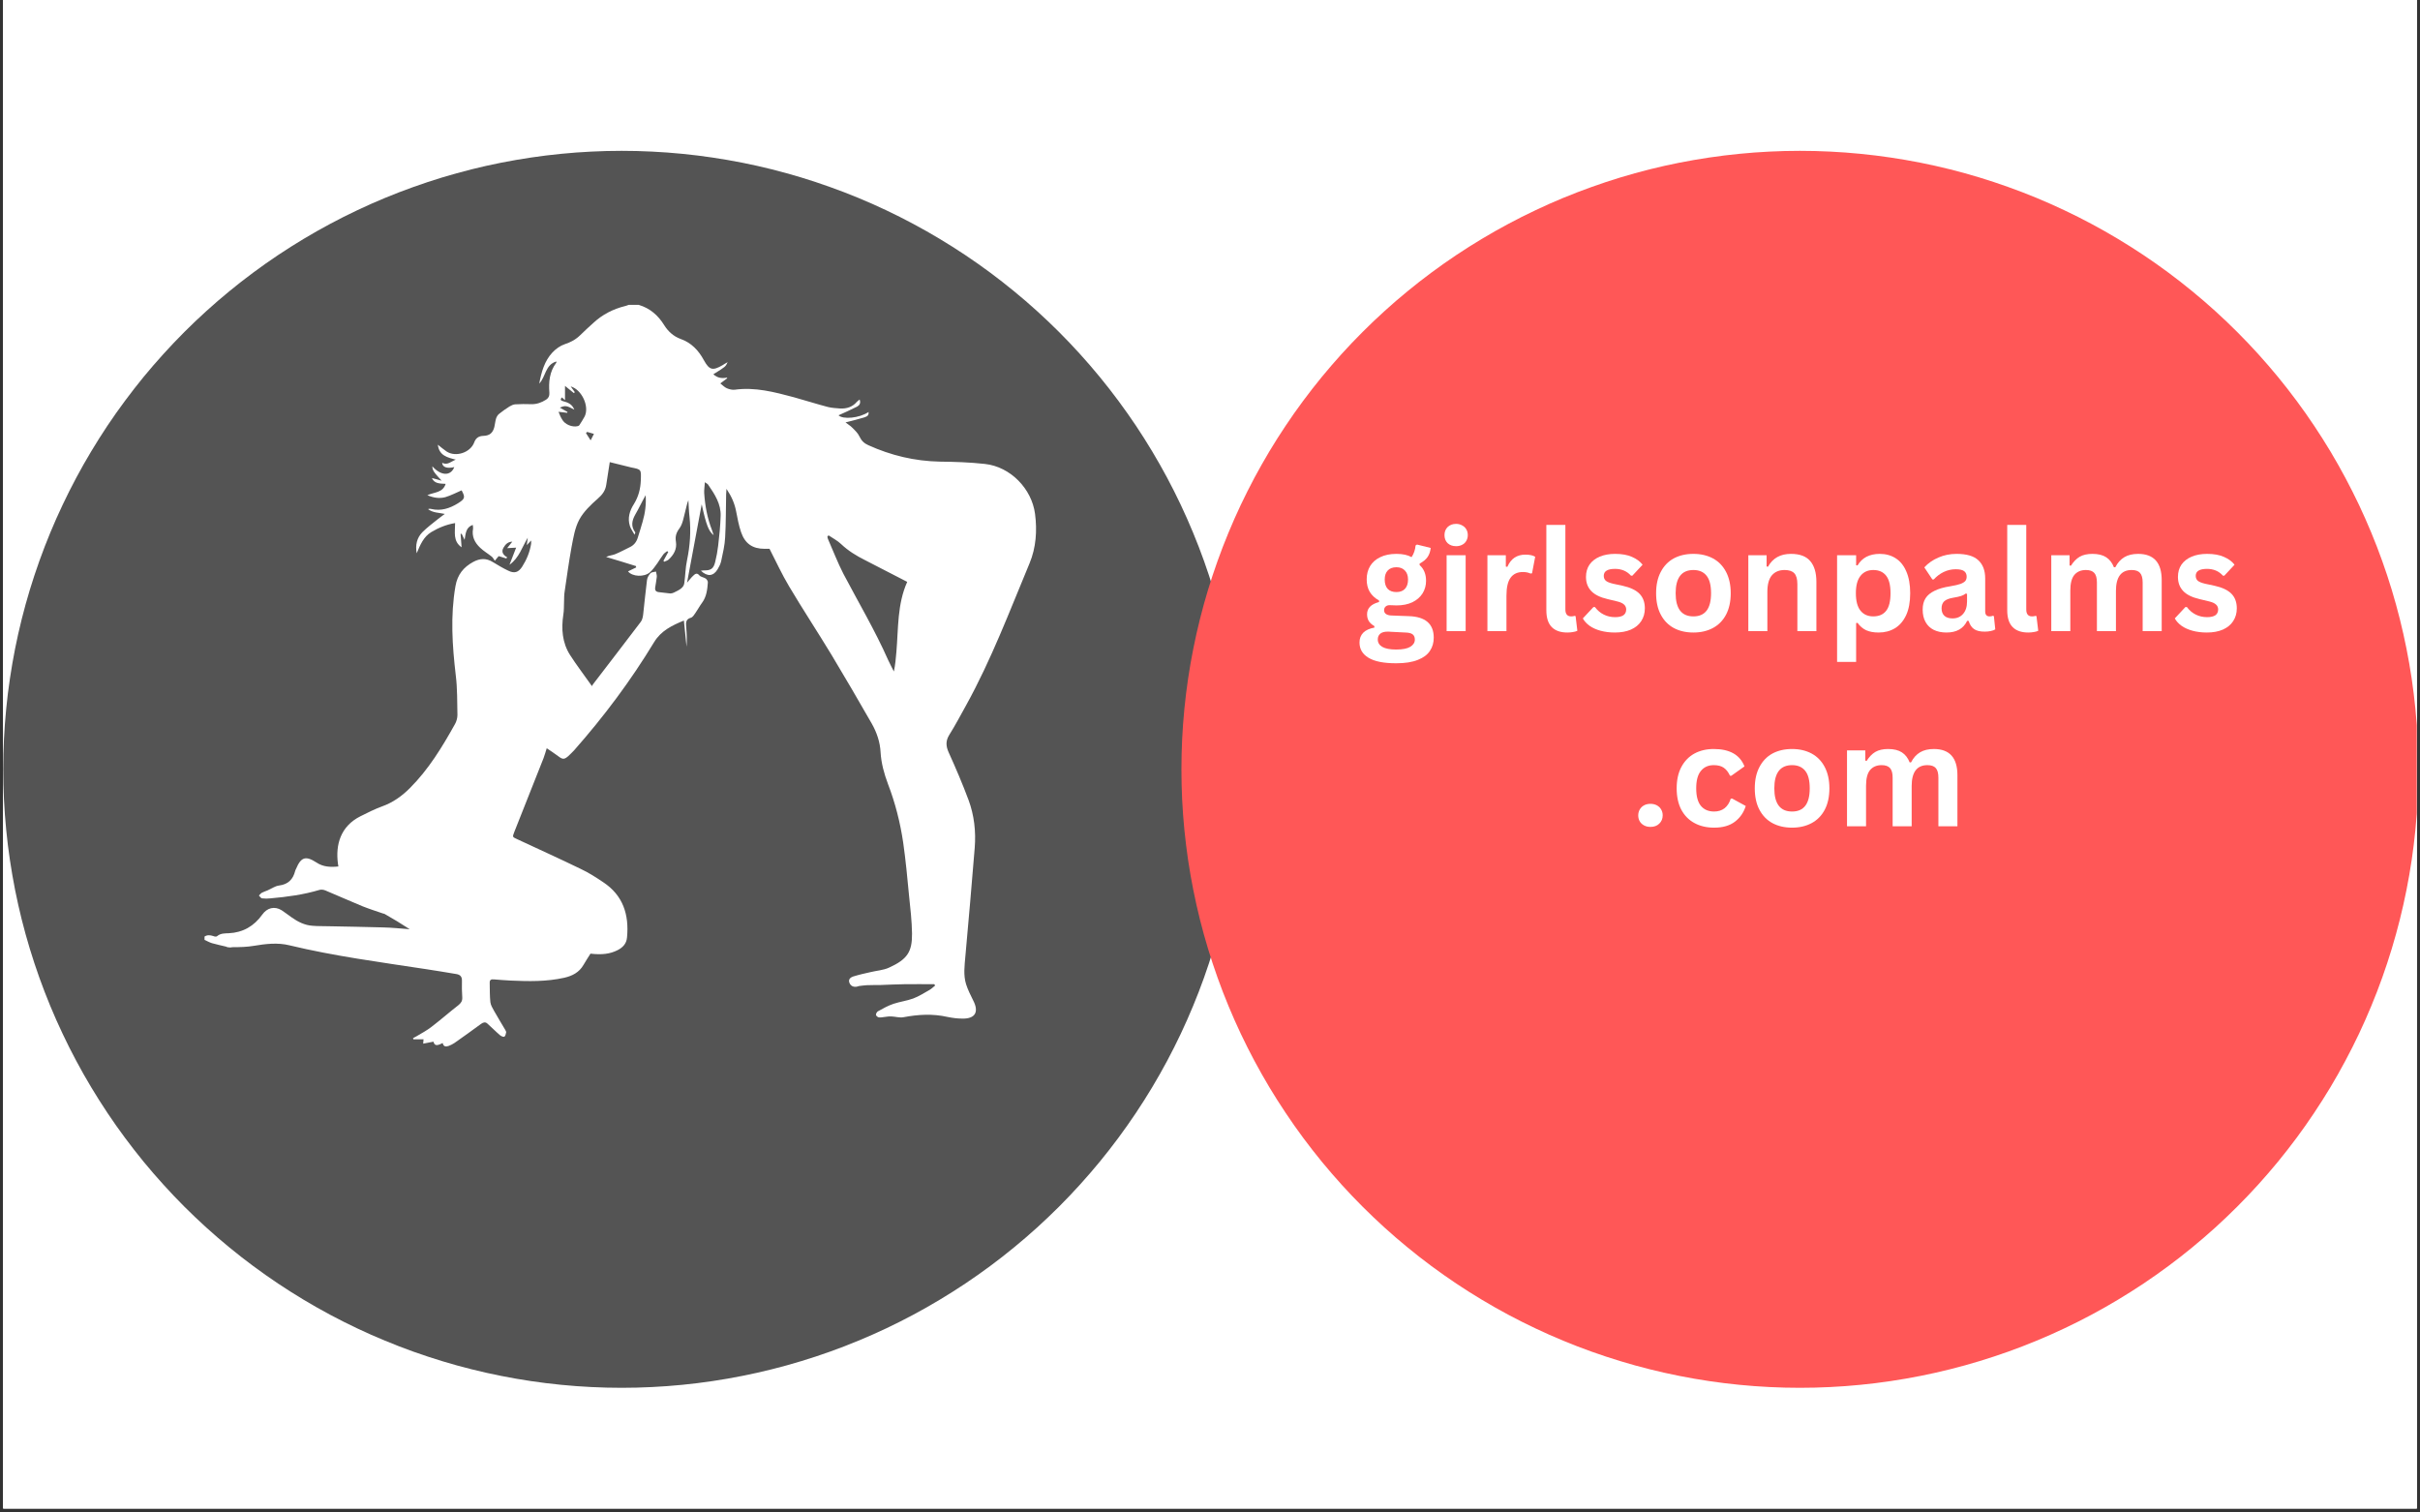
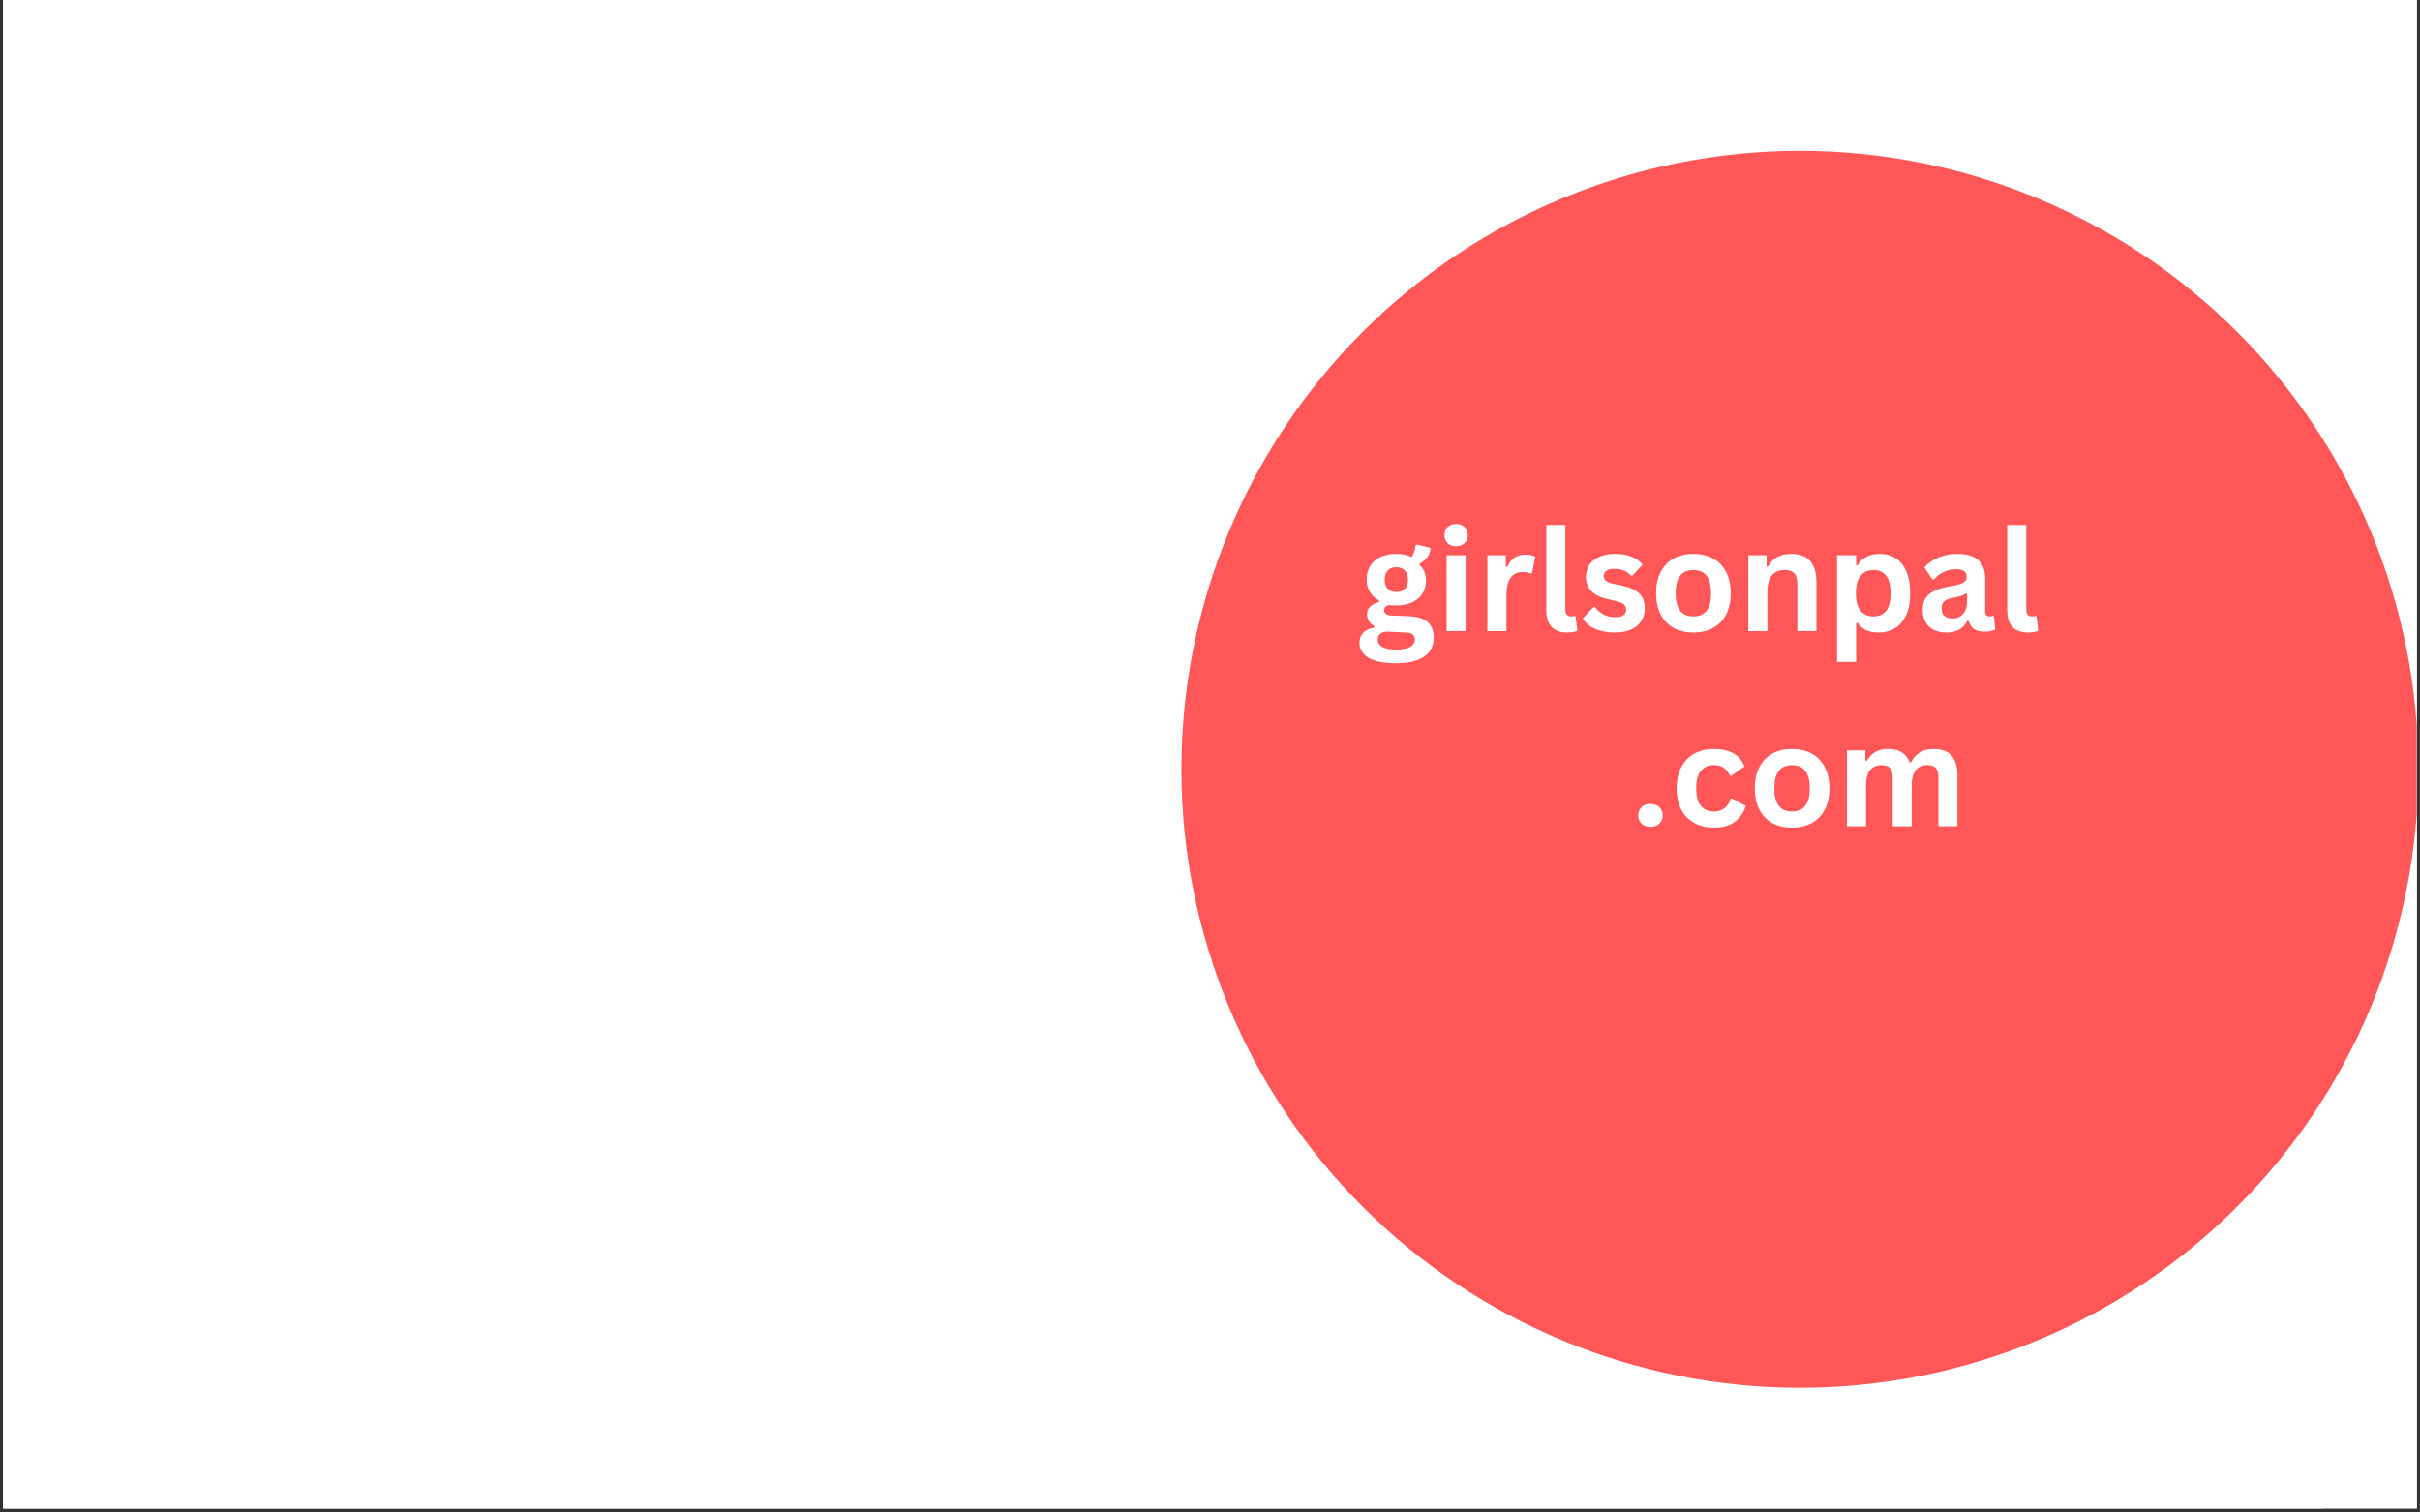
<svg xmlns="http://www.w3.org/2000/svg" width="400" zoomAndPan="magnify" viewBox="0 0 300 187.5" height="250" preserveAspectRatio="xMidYMid meet" version="1.0">
  <rect x="0" y="0" width="300" height="187.5" fill="#333333" stroke="none" />
  <defs>
    <g />
    <clipPath id="28c6bcf221">
      <path d="M 0.398 0 L 299.602 0 L 299.602 187 L 0.398 187 Z M 0.398 0 " clip-rule="nonzero" />
    </clipPath>
    <clipPath id="4fcc13b632">
      <path d="M 132.312 61.633 L 239.762 61.633 L 239.762 125.371 L 132.312 125.371 Z M 132.312 61.633 " clip-rule="nonzero" />
    </clipPath>
    <clipPath id="54668ff5c9">
-       <path d="M 60.504 61.633 L 137.551 61.633 L 137.551 138.676 L 60.504 138.676 Z M 60.504 61.633 " clip-rule="nonzero" />
-     </clipPath>
+       </clipPath>
    <clipPath id="b137e4b988">
-       <path d="M 0.398 18.699 L 153.738 18.699 L 153.738 172.043 L 0.398 172.043 Z M 0.398 18.699 " clip-rule="nonzero" />
-     </clipPath>
+       </clipPath>
    <clipPath id="a2761fe592">
      <path d="M 25.355 37.789 L 128.582 37.789 L 128.582 129.797 L 25.355 129.797 Z M 25.355 37.789 " clip-rule="nonzero" />
    </clipPath>
    <clipPath id="6e8eaa468b">
      <path d="M 146.457 18.699 L 299.602 18.699 L 299.602 172.043 L 146.457 172.043 Z M 146.457 18.699 " clip-rule="nonzero" />
    </clipPath>
  </defs>
  <g clip-path="url(#28c6bcf221)">
-     <path fill="#ffffff" d="M 0.398 0 L 299.602 0 L 299.602 194.48 L 0.398 194.48 Z M 0.398 0 " fill-opacity="1" fill-rule="nonzero" />
+     <path fill="#ffffff" d="M 0.398 0 L 299.602 194.48 L 0.398 194.48 Z M 0.398 0 " fill-opacity="1" fill-rule="nonzero" />
    <path fill="#ffffff" d="M 0.398 0 L 299.602 0 L 299.602 187 L 0.398 187 Z M 0.398 0 " fill-opacity="1" fill-rule="nonzero" />
    <path fill="#ffffff" d="M 0.398 0 L 299.602 0 L 299.602 187 L 0.398 187 Z M 0.398 0 " fill-opacity="1" fill-rule="nonzero" />
  </g>
  <g clip-path="url(#4fcc13b632)">
    <path fill="#ffffff" d="M 132.312 61.633 L 239.762 61.633 L 239.762 125.371 L 132.312 125.371 Z M 132.312 61.633 " fill-opacity="1" fill-rule="nonzero" />
  </g>
  <g clip-path="url(#54668ff5c9)">
    <path fill="#ffffff" d="M 137.551 100.152 C 137.551 101.414 137.488 102.676 137.363 103.93 C 137.242 105.184 137.055 106.434 136.809 107.668 C 136.562 108.906 136.258 110.129 135.891 111.336 C 135.523 112.543 135.102 113.73 134.617 114.895 C 134.133 116.062 133.598 117.199 133 118.312 C 132.406 119.426 131.758 120.508 131.059 121.555 C 130.355 122.605 129.605 123.617 128.805 124.594 C 128.004 125.566 127.16 126.5 126.266 127.395 C 125.375 128.285 124.441 129.133 123.465 129.934 C 122.492 130.734 121.477 131.484 120.43 132.184 C 119.379 132.887 118.301 133.531 117.188 134.129 C 116.074 134.723 114.934 135.262 113.77 135.742 C 112.605 136.227 111.418 136.652 110.211 137.016 C 109.004 137.383 107.781 137.691 106.543 137.938 C 105.305 138.184 104.059 138.367 102.805 138.492 C 101.547 138.613 100.289 138.676 99.027 138.676 C 97.766 138.676 96.508 138.613 95.25 138.492 C 93.996 138.367 92.75 138.184 91.512 137.938 C 90.273 137.691 89.051 137.383 87.844 137.016 C 86.637 136.652 85.453 136.227 84.285 135.742 C 83.121 135.262 81.98 134.723 80.867 134.129 C 79.754 133.531 78.676 132.887 77.625 132.184 C 76.578 131.484 75.562 130.734 74.59 129.934 C 73.613 129.133 72.68 128.285 71.789 127.395 C 70.895 126.5 70.051 125.566 69.25 124.594 C 68.449 123.617 67.699 122.605 66.996 121.555 C 66.297 120.508 65.648 119.426 65.055 118.312 C 64.461 117.199 63.922 116.062 63.438 114.895 C 62.953 113.73 62.531 112.543 62.164 111.336 C 61.797 110.129 61.492 108.906 61.246 107.668 C 61 106.434 60.812 105.184 60.691 103.93 C 60.566 102.676 60.504 101.414 60.504 100.152 C 60.504 98.891 60.566 97.633 60.691 96.379 C 60.812 95.121 61 93.875 61.246 92.637 C 61.492 91.402 61.797 90.18 62.164 88.973 C 62.531 87.766 62.953 86.578 63.438 85.414 C 63.922 84.246 64.461 83.105 65.055 81.996 C 65.648 80.883 66.297 79.801 66.996 78.754 C 67.699 77.703 68.449 76.691 69.25 75.715 C 70.051 74.742 70.895 73.809 71.789 72.914 C 72.68 72.023 73.613 71.176 74.59 70.375 C 75.562 69.574 76.578 68.824 77.625 68.125 C 78.676 67.422 79.754 66.773 80.867 66.18 C 81.98 65.586 83.121 65.047 84.285 64.562 C 85.453 64.082 86.637 63.656 87.844 63.289 C 89.051 62.926 90.273 62.617 91.512 62.371 C 92.75 62.125 93.996 61.941 95.25 61.816 C 96.508 61.695 97.766 61.633 99.027 61.633 C 100.289 61.633 101.547 61.695 102.805 61.816 C 104.059 61.941 105.305 62.125 106.543 62.371 C 107.781 62.617 109.004 62.926 110.211 63.289 C 111.418 63.656 112.605 64.082 113.77 64.562 C 114.934 65.047 116.074 65.586 117.188 66.18 C 118.301 66.773 119.379 67.422 120.43 68.125 C 121.477 68.824 122.492 69.574 123.465 70.375 C 124.441 71.176 125.375 72.023 126.266 72.914 C 127.16 73.809 128.004 74.742 128.805 75.715 C 129.605 76.691 130.355 77.703 131.059 78.754 C 131.758 79.801 132.406 80.883 133 81.996 C 133.598 83.105 134.133 84.246 134.617 85.414 C 135.102 86.578 135.523 87.766 135.891 88.973 C 136.258 90.18 136.562 91.402 136.809 92.637 C 137.055 93.875 137.242 95.121 137.363 96.379 C 137.488 97.633 137.551 98.891 137.551 100.152 Z M 137.551 100.152 " fill-opacity="1" fill-rule="nonzero" />
  </g>
  <g clip-path="url(#b137e4b988)">
    <path fill="#545454" d="M 153.738 95.371 C 153.738 96.625 153.711 97.879 153.648 99.133 C 153.586 100.387 153.492 101.637 153.371 102.887 C 153.246 104.133 153.094 105.379 152.91 106.621 C 152.727 107.863 152.512 109.098 152.266 110.328 C 152.023 111.559 151.746 112.781 151.441 114 C 151.137 115.219 150.805 116.426 150.438 117.625 C 150.074 118.828 149.68 120.02 149.258 121.199 C 148.836 122.383 148.383 123.551 147.902 124.711 C 147.422 125.871 146.914 127.016 146.379 128.152 C 145.844 129.285 145.277 130.406 144.688 131.512 C 144.094 132.621 143.477 133.711 142.832 134.789 C 142.188 135.863 141.516 136.922 140.82 137.965 C 140.121 139.012 139.398 140.035 138.652 141.043 C 137.906 142.051 137.133 143.039 136.336 144.012 C 135.539 144.98 134.723 145.93 133.879 146.859 C 133.035 147.789 132.172 148.699 131.285 149.586 C 130.395 150.473 129.488 151.336 128.559 152.18 C 127.629 153.023 126.68 153.84 125.707 154.637 C 124.738 155.434 123.75 156.207 122.742 156.953 C 121.734 157.699 120.707 158.422 119.664 159.121 C 118.621 159.816 117.562 160.488 116.484 161.133 C 115.41 161.777 114.316 162.398 113.211 162.988 C 112.105 163.578 110.984 164.145 109.852 164.68 C 108.715 165.215 107.57 165.727 106.41 166.203 C 105.25 166.684 104.082 167.137 102.898 167.559 C 101.719 167.98 100.527 168.375 99.324 168.738 C 98.125 169.105 96.918 169.438 95.699 169.742 C 94.48 170.047 93.258 170.324 92.027 170.566 C 90.797 170.812 89.559 171.027 88.32 171.211 C 87.078 171.395 85.832 171.551 84.586 171.672 C 83.336 171.797 82.086 171.887 80.832 171.949 C 79.578 172.012 78.324 172.043 77.07 172.043 C 75.816 172.043 74.562 172.012 73.309 171.949 C 72.055 171.887 70.805 171.797 69.555 171.672 C 68.305 171.551 67.062 171.395 65.82 171.211 C 64.578 171.027 63.344 170.812 62.113 170.566 C 60.883 170.324 59.656 170.047 58.441 169.742 C 57.223 169.438 56.016 169.105 54.812 168.738 C 53.613 168.375 52.422 167.98 51.238 167.559 C 50.059 167.137 48.887 166.684 47.73 166.203 C 46.57 165.727 45.422 165.215 44.289 164.68 C 43.152 164.145 42.035 163.578 40.926 162.988 C 39.82 162.398 38.73 161.777 37.652 161.133 C 36.578 160.488 35.516 159.816 34.473 159.121 C 33.43 158.422 32.406 157.699 31.398 156.953 C 30.391 156.207 29.398 155.434 28.43 154.637 C 27.461 153.84 26.512 153.023 25.582 152.18 C 24.652 151.336 23.742 150.473 22.855 149.586 C 21.969 148.699 21.102 147.789 20.262 146.859 C 19.418 145.93 18.598 144.98 17.801 144.012 C 17.008 143.039 16.234 142.051 15.488 141.043 C 14.738 140.035 14.016 139.012 13.32 137.965 C 12.625 136.922 11.953 135.863 11.309 134.789 C 10.66 133.711 10.043 132.621 9.453 131.512 C 8.859 130.406 8.297 129.285 7.762 128.152 C 7.223 127.016 6.715 125.871 6.234 124.711 C 5.754 123.551 5.305 122.383 4.879 121.199 C 4.457 120.02 4.066 118.828 3.699 117.625 C 3.336 116.426 3 115.219 2.695 114 C 2.391 112.781 2.117 111.559 1.871 110.328 C 1.629 109.098 1.414 107.863 1.23 106.621 C 1.043 105.379 0.891 104.133 0.77 102.887 C 0.645 101.637 0.555 100.387 0.492 99.133 C 0.43 97.879 0.398 96.625 0.398 95.371 C 0.398 94.117 0.43 92.863 0.492 91.609 C 0.555 90.355 0.645 89.105 0.77 87.855 C 0.891 86.605 1.043 85.363 1.23 84.121 C 1.414 82.879 1.629 81.645 1.871 80.414 C 2.117 79.184 2.391 77.957 2.695 76.742 C 3 75.523 3.336 74.316 3.699 73.113 C 4.066 71.914 4.457 70.723 4.879 69.543 C 5.305 68.359 5.754 67.188 6.234 66.031 C 6.715 64.871 7.223 63.723 7.762 62.59 C 8.297 61.457 8.859 60.336 9.453 59.227 C 10.043 58.121 10.66 57.031 11.309 55.953 C 11.953 54.879 12.625 53.816 13.32 52.773 C 14.016 51.73 14.738 50.707 15.488 49.699 C 16.234 48.691 17.008 47.703 17.801 46.73 C 18.598 45.762 19.418 44.812 20.262 43.883 C 21.102 42.953 21.969 42.043 22.855 41.156 C 23.742 40.27 24.652 39.402 25.582 38.562 C 26.512 37.719 27.461 36.898 28.43 36.105 C 29.398 35.309 30.391 34.535 31.398 33.789 C 32.406 33.039 33.43 32.32 34.473 31.621 C 35.516 30.926 36.578 30.254 37.652 29.609 C 38.73 28.965 39.82 28.344 40.926 27.754 C 42.035 27.16 43.152 26.598 44.289 26.062 C 45.422 25.523 46.57 25.016 47.73 24.535 C 48.887 24.055 50.059 23.605 51.238 23.184 C 52.422 22.758 53.613 22.367 54.812 22 C 56.016 21.637 57.223 21.305 58.441 20.996 C 59.656 20.691 60.883 20.418 62.113 20.172 C 63.344 19.93 64.578 19.715 65.82 19.531 C 67.062 19.348 68.305 19.191 69.555 19.07 C 70.805 18.945 72.055 18.855 73.309 18.793 C 74.562 18.73 75.816 18.699 77.07 18.699 C 78.324 18.699 79.578 18.73 80.832 18.793 C 82.086 18.855 83.336 18.945 84.586 19.07 C 85.832 19.191 87.078 19.348 88.32 19.531 C 89.559 19.715 90.797 19.93 92.027 20.172 C 93.258 20.418 94.48 20.691 95.699 20.996 C 96.918 21.305 98.125 21.637 99.324 22 C 100.527 22.367 101.719 22.758 102.898 23.184 C 104.082 23.605 105.25 24.055 106.41 24.535 C 107.57 25.016 108.715 25.523 109.852 26.062 C 110.984 26.598 112.105 27.16 113.211 27.754 C 114.316 28.344 115.41 28.965 116.484 29.609 C 117.562 30.254 118.621 30.926 119.664 31.621 C 120.707 32.32 121.734 33.039 122.742 33.789 C 123.75 34.535 124.738 35.309 125.707 36.105 C 126.68 36.898 127.629 37.719 128.559 38.562 C 129.488 39.402 130.395 40.27 131.285 41.156 C 132.172 42.043 133.035 42.953 133.879 43.883 C 134.723 44.812 135.539 45.762 136.336 46.73 C 137.133 47.703 137.906 48.691 138.652 49.699 C 139.398 50.707 140.121 51.73 140.82 52.773 C 141.516 53.816 142.188 54.879 142.832 55.953 C 143.477 57.031 144.094 58.121 144.688 59.227 C 145.277 60.336 145.844 61.457 146.379 62.59 C 146.914 63.723 147.422 64.871 147.902 66.031 C 148.383 67.188 148.836 68.359 149.258 69.543 C 149.68 70.723 150.074 71.914 150.438 73.113 C 150.805 74.316 151.137 75.523 151.441 76.742 C 151.746 77.957 152.023 79.184 152.266 80.414 C 152.512 81.645 152.727 82.879 152.91 84.121 C 153.094 85.363 153.246 86.605 153.371 87.855 C 153.492 89.105 153.586 90.355 153.648 91.609 C 153.711 92.863 153.738 94.117 153.738 95.371 Z M 153.738 95.371 " fill-opacity="1" fill-rule="nonzero" />
  </g>
  <g clip-path="url(#a2761fe592)">
    <path fill="#ffffff" d="M 119.781 87.406 C 122.895 81.766 125.16 75.754 127.633 69.824 C 128.438 67.891 128.582 65.789 128.312 63.711 C 127.902 60.582 125.262 57.863 122.109 57.516 C 120.254 57.309 118.379 57.246 116.504 57.227 C 113.391 57.164 110.465 56.465 107.641 55.188 C 107.125 54.961 106.793 54.633 106.547 54.117 C 106.363 53.707 105.992 53.355 105.66 53.027 C 105.434 52.781 105.125 52.617 104.816 52.367 C 105.684 52.141 106.402 51.977 107.125 51.75 C 107.598 51.605 107.703 51.441 107.68 51.07 C 106.508 51.855 104.484 52.02 103.949 51.484 C 104.672 51.152 105.477 50.805 106.238 50.414 C 106.547 50.25 106.734 49.98 106.566 49.527 C 106.422 49.652 106.301 49.715 106.219 49.816 C 105.684 50.453 104.961 50.68 104.156 50.641 C 103.641 50.598 103.125 50.578 102.633 50.453 C 101.207 50.082 99.809 49.629 98.387 49.238 C 95.996 48.602 93.602 47.965 91.09 48.312 C 90.758 48.355 90.387 48.25 90.098 48.129 C 89.812 48.004 89.562 47.738 89.297 47.531 C 89.562 47.324 89.852 47.117 90.121 46.914 C 90.141 46.895 90.141 46.871 90.141 46.809 C 89.5 46.934 88.945 46.871 88.43 46.398 C 89.953 45.453 89.953 45.453 90.203 44.895 C 89.934 45.039 89.75 45.164 89.582 45.266 C 88.348 45.988 87.934 45.883 87.254 44.648 C 86.594 43.434 85.707 42.488 84.367 42.016 C 83.504 41.703 82.824 41.086 82.348 40.324 C 81.586 39.09 80.578 38.207 79.176 37.793 L 77.938 37.793 C 77.793 37.836 77.648 37.918 77.504 37.938 C 76 38.309 74.68 38.988 73.547 40.039 C 73.012 40.531 72.477 41.004 71.961 41.52 C 71.402 42.074 70.766 42.426 70.004 42.672 C 69.445 42.859 68.91 43.25 68.496 43.68 C 67.488 44.75 67.117 46.133 66.848 47.551 C 67.652 46.727 67.59 45.203 68.973 44.812 C 68.973 44.895 68.992 44.938 68.953 44.977 C 68.105 46.09 68.004 47.387 68.105 48.703 C 68.125 49.094 68.004 49.344 67.695 49.547 C 67.137 49.898 66.539 50.125 65.859 50.105 C 65.199 50.082 64.52 50.082 63.859 50.125 C 63.613 50.145 63.367 50.27 63.16 50.391 C 62.727 50.66 62.293 50.969 61.883 51.297 C 61.695 51.441 61.551 51.688 61.488 51.914 C 61.387 52.246 61.367 52.594 61.285 52.926 C 61.098 53.664 60.707 54.016 59.902 54.035 C 59.324 54.055 58.977 54.324 58.789 54.84 C 58.316 56.113 56.5 56.711 55.367 55.973 C 54.996 55.723 54.668 55.438 54.277 55.129 C 54.441 56.484 55.449 56.711 56.5 56.98 C 55.945 57.188 55.473 57.723 54.812 57.371 C 54.852 57.926 55.41 58.113 56.316 57.906 C 55.863 59.059 54.648 58.996 53.594 57.805 C 53.617 58.297 53.719 58.484 54.75 59.594 C 54.277 59.449 53.926 59.367 53.535 59.266 C 53.863 59.965 54.504 59.945 55.246 59.984 C 54.895 61.098 53.863 60.992 52.977 61.387 C 53.781 61.734 54.504 61.816 55.203 61.633 C 55.902 61.426 56.543 61.078 57.223 60.789 C 57.695 61.652 57.656 61.84 56.77 62.395 C 55.738 63.031 54.668 63.383 53.449 63.094 C 53.391 63.074 53.309 63.074 53.246 63.074 C 53.203 63.074 53.184 63.094 53.059 63.113 C 53.68 63.586 54.379 63.547 55.141 63.711 C 54.832 63.957 54.562 64.121 54.316 64.328 C 53.656 64.863 52.957 65.379 52.359 65.977 C 51.68 66.676 51.473 67.562 51.656 68.59 C 52.109 67.5 52.523 66.531 53.473 65.957 C 54.379 65.418 55.328 65.027 56.418 64.844 C 56.418 65.977 56.129 67.086 57.223 67.848 C 57.184 67.293 57.141 66.738 57.098 66.203 L 57.223 66.16 C 57.324 66.367 57.43 66.574 57.594 66.922 C 57.738 66.141 57.738 65.379 58.605 65.07 C 58.625 65.254 58.664 65.398 58.645 65.523 C 58.461 66.512 58.852 67.273 59.531 67.91 C 59.965 68.324 60.5 68.633 60.953 69 C 61.098 69.105 61.18 69.289 61.344 69.516 C 61.469 69.371 61.613 69.168 61.82 68.941 C 62.086 69.023 62.418 69.125 62.746 69.227 C 62.789 69.188 62.852 69.145 62.891 69.105 C 62.375 68.797 62.109 68.426 62.418 67.891 C 62.664 67.477 62.953 67.168 63.508 67.148 C 63.324 67.375 63.16 67.602 62.871 67.953 C 63.281 67.93 63.57 67.91 63.984 67.891 C 63.715 68.59 63.449 69.289 63.16 70.012 C 64.355 69.168 64.727 67.809 65.426 66.656 C 65.387 66.922 65.363 67.168 65.305 67.582 C 65.531 67.336 65.652 67.211 65.84 67.004 C 65.84 67.168 65.859 67.293 65.84 67.418 C 65.676 68.445 65.281 69.395 64.727 70.258 C 64.273 70.957 63.777 71.121 63.016 70.75 C 62.355 70.441 61.715 70.051 61.098 69.68 C 60.273 69.168 59.512 69.207 58.664 69.66 C 57.449 70.32 56.707 71.246 56.461 72.668 C 55.82 76.371 56.07 80.035 56.5 83.719 C 56.707 85.348 56.668 86.992 56.707 88.641 C 56.707 89.012 56.586 89.445 56.398 89.773 C 54.812 92.613 53.141 95.371 50.812 97.699 C 49.824 98.688 48.711 99.488 47.371 99.965 C 46.465 100.293 45.578 100.746 44.711 101.176 C 42.176 102.434 41.598 104.758 41.887 107.023 C 41.91 107.148 41.93 107.25 41.949 107.414 C 40.98 107.52 40.055 107.477 39.23 106.922 C 37.891 106.055 37.312 106.242 36.695 107.723 C 36.652 107.805 36.609 107.887 36.59 107.973 C 36.324 109.02 35.727 109.637 34.57 109.781 C 34.098 109.844 33.645 110.172 33.168 110.379 C 32.941 110.48 32.695 110.543 32.469 110.668 C 32.324 110.75 32.223 110.895 32.098 111.016 C 32.223 111.141 32.344 111.348 32.469 111.367 C 32.82 111.41 33.191 111.41 33.539 111.367 C 35.602 111.184 37.621 110.914 39.621 110.316 C 39.848 110.254 40.137 110.297 40.363 110.398 C 41.887 111.039 43.414 111.719 44.957 112.355 C 45.785 112.684 46.629 112.953 47.473 113.242 C 47.535 113.262 47.617 113.262 47.68 113.301 C 48.73 113.898 49.762 114.516 50.793 115.195 C 49.68 115.113 48.586 114.992 47.473 114.969 C 45.227 114.906 42.98 114.867 40.734 114.824 C 40.074 114.805 39.395 114.824 38.734 114.766 C 37.766 114.703 36.922 114.27 36.137 113.715 C 35.727 113.426 35.332 113.117 34.922 112.848 C 34.035 112.293 33.105 112.539 32.508 113.387 C 31.5 114.805 30.117 115.609 28.367 115.691 C 27.852 115.711 27.336 115.691 26.902 116.062 C 26.801 116.145 26.574 116.102 26.43 116.039 C 26.059 115.918 25.707 115.875 25.355 116.102 L 25.355 116.516 C 25.668 116.656 25.953 116.824 26.285 116.926 C 26.863 117.09 27.461 117.215 28.059 117.359 C 28.059 117.359 28.059 117.359 28.059 117.379 C 28.141 117.398 28.223 117.418 28.305 117.441 C 28.387 117.441 28.469 117.441 28.551 117.461 C 28.656 117.441 28.777 117.418 28.902 117.418 C 29.746 117.418 30.613 117.398 31.457 117.254 C 32.941 117.008 34.406 116.824 35.891 117.191 C 41.453 118.531 47.125 119.273 52.77 120.137 C 54.047 120.32 55.305 120.547 56.586 120.754 C 57.059 120.836 57.285 121.082 57.266 121.598 C 57.242 122.277 57.266 122.977 57.305 123.656 C 57.324 124.09 57.16 124.336 56.832 124.605 C 55.719 125.469 54.648 126.414 53.512 127.281 C 52.938 127.734 52.277 128.082 51.656 128.453 C 51.512 128.535 51.348 128.617 51.203 128.699 C 51.227 128.742 51.227 128.805 51.246 128.844 L 52.504 128.844 C 52.48 129.031 52.48 129.152 52.461 129.379 C 52.938 129.277 53.328 129.215 53.738 129.133 C 53.863 129.668 54.191 129.668 54.875 129.297 C 54.977 129.77 55.285 129.793 55.656 129.648 C 55.902 129.543 56.129 129.441 56.336 129.297 C 57.449 128.516 58.543 127.734 59.633 126.93 C 59.922 126.723 60.172 126.664 60.418 126.891 C 60.953 127.363 61.449 127.879 61.984 128.332 C 62.129 128.453 62.418 128.578 62.52 128.516 C 62.664 128.434 62.707 128.164 62.746 127.98 C 62.77 127.898 62.684 127.793 62.645 127.691 C 62.172 126.891 61.695 126.105 61.242 125.305 C 61.059 124.977 60.832 124.605 60.789 124.234 C 60.707 123.453 60.727 122.668 60.707 121.867 C 60.688 121.477 60.871 121.371 61.242 121.414 C 61.922 121.477 62.602 121.516 63.305 121.559 C 65.531 121.66 67.754 121.703 69.961 121.207 C 70.949 120.98 71.797 120.547 72.332 119.621 C 72.598 119.148 72.91 118.695 73.199 118.223 C 74.621 118.387 75.629 118.262 76.559 117.789 C 77.215 117.461 77.672 116.965 77.73 116.207 C 78 113.387 77.238 110.996 74.785 109.371 C 73.898 108.773 72.969 108.176 72 107.723 C 69.383 106.449 66.727 105.254 64.086 104.02 C 63.488 103.75 63.531 103.75 63.758 103.133 C 64.973 100.086 66.188 97.02 67.387 93.973 C 67.527 93.602 67.633 93.211 67.777 92.758 C 68.312 93.129 68.809 93.438 69.262 93.789 C 69.754 94.156 69.961 94.156 70.434 93.746 C 70.703 93.5 70.949 93.25 71.199 92.984 C 74.887 88.805 78.207 84.359 81.09 79.602 C 81.957 78.184 83.297 77.543 84.781 76.926 C 84.906 78.059 85.008 79.129 85.109 80.18 C 85.172 79.355 85.133 78.574 85.07 77.77 C 85.027 77.258 84.965 76.762 85.648 76.578 C 85.875 76.516 86.059 76.207 86.203 76 C 86.492 75.59 86.738 75.117 87.047 74.703 C 87.586 73.965 87.688 73.078 87.75 72.215 C 87.77 72.047 87.625 71.82 87.48 71.719 C 87.234 71.555 86.863 71.535 86.699 71.328 C 86.367 70.938 86.141 71.184 85.934 71.371 C 85.688 71.594 85.48 71.883 85.172 72.234 C 85.793 68.941 86.391 65.77 86.988 62.516 C 87.543 65.07 87.852 65.871 88.473 66.348 C 88.387 66.121 88.328 65.914 88.266 65.73 C 87.688 64.246 87.398 62.703 87.297 61.117 C 87.273 60.707 87.359 60.293 87.379 59.781 C 87.605 59.945 87.73 59.984 87.789 60.09 C 88.594 61.262 89.398 62.477 89.336 63.98 C 89.297 65.215 89.172 66.449 89.027 67.664 C 88.945 68.344 88.82 69.023 88.656 69.68 C 88.449 70.523 88.102 70.73 87.234 70.711 C 87.133 70.711 87.027 70.73 86.883 70.75 C 87.688 71.512 88.43 71.453 88.965 70.566 C 89.152 70.258 89.316 69.93 89.398 69.578 C 89.605 68.59 89.852 67.602 89.895 66.594 C 89.996 64.824 89.977 63.074 90.016 61.301 C 90.016 61.117 90.039 60.934 90.059 60.602 C 90.695 61.551 91.066 62.414 91.254 63.383 C 91.418 64.246 91.582 65.133 91.871 65.977 C 92.367 67.418 93.316 68.035 94.777 68.035 C 95.027 68.035 95.254 68.035 95.395 68.035 C 96.199 69.598 96.922 71.184 97.809 72.668 C 99.52 75.547 101.352 78.328 103.086 81.188 C 104.773 84.008 106.445 86.852 108.074 89.711 C 108.691 90.801 109.102 91.996 109.164 93.273 C 109.246 94.609 109.598 95.906 110.07 97.164 C 110.98 99.531 111.598 101.961 111.969 104.473 C 112.277 106.633 112.484 108.836 112.691 111.016 C 112.855 112.582 113.039 114.168 113.062 115.73 C 113.082 117.996 112.484 118.922 110.215 119.953 C 109.516 120.281 108.691 120.32 107.93 120.508 C 107.188 120.672 106.465 120.836 105.742 121.062 C 105.434 121.168 105.145 121.414 105.289 121.805 C 105.434 122.215 105.766 122.379 106.195 122.32 C 106.301 122.297 106.402 122.258 106.484 122.238 C 106.793 122.195 107.125 122.156 107.453 122.133 C 107.992 122.113 108.547 122.113 109.082 122.113 C 110.07 122.07 111.062 122.031 112.07 122.012 C 113.328 121.988 114.566 122.012 115.824 122.012 L 115.926 122.176 C 115.699 122.359 115.492 122.566 115.246 122.711 C 114.586 123.082 113.926 123.512 113.207 123.781 C 112.422 124.07 111.578 124.172 110.773 124.438 C 110.094 124.664 109.473 125.016 108.836 125.367 C 108.711 125.426 108.566 125.695 108.59 125.82 C 108.629 125.961 108.836 126.129 109 126.129 C 109.289 126.148 109.578 126.066 109.844 126.047 C 110.051 126.023 110.277 125.984 110.484 126.004 C 110.98 126.023 111.516 126.188 111.988 126.105 C 113.824 125.758 115.617 125.652 117.453 126.066 C 118.051 126.188 118.668 126.273 119.285 126.273 C 120.895 126.312 121.387 125.449 120.645 124.027 C 120.316 123.367 119.988 122.711 119.762 122.012 C 119.41 120.879 119.574 119.703 119.676 118.531 C 120.07 114.062 120.48 109.598 120.832 105.109 C 120.996 103.094 120.77 101.074 120.07 99.18 C 119.328 97.184 118.48 95.207 117.594 93.25 C 117.266 92.512 117.223 91.871 117.637 91.172 C 118.461 89.855 119.102 88.621 119.781 87.406 Z M 72.785 53.543 C 73.055 53.625 73.32 53.707 73.629 53.789 C 73.508 54.035 73.402 54.242 73.219 54.59 C 72.992 54.223 72.805 53.953 72.641 53.688 C 72.684 53.645 72.742 53.582 72.785 53.543 Z M 69.238 51.051 C 69.652 51.094 69.98 51.133 70.312 51.176 C 70.332 51.133 70.352 51.113 70.352 51.07 C 70.043 50.906 69.734 50.723 69.406 50.535 C 70.062 50.25 70.25 50.27 71.199 50.785 C 70.91 50.062 70.352 49.879 69.797 49.734 C 69.488 49.652 69.426 49.527 69.652 49.262 C 69.777 49.383 69.898 49.488 70.043 49.609 L 70.043 47.84 C 70.457 48.168 70.785 48.457 71.137 48.727 C 71.176 48.684 71.219 48.664 71.262 48.621 C 71.094 48.375 70.91 48.148 70.746 47.902 C 72.125 48.293 73.094 50.391 72.477 51.629 C 72.289 51.996 72.043 52.348 71.816 52.719 C 71.773 52.758 71.715 52.801 71.652 52.82 C 70.949 53.008 70.004 52.617 69.672 51.977 C 69.488 51.688 69.383 51.402 69.238 51.051 Z M 85.172 69.434 C 84.965 70.383 84.965 71.371 84.824 72.336 C 84.801 72.543 84.637 72.789 84.453 72.934 C 84.184 73.16 83.855 73.305 83.523 73.469 C 83.398 73.531 83.234 73.57 83.09 73.57 C 82.617 73.531 82.145 73.449 81.668 73.406 C 81.32 73.367 81.176 73.18 81.215 72.871 C 81.277 72.418 81.379 71.965 81.422 71.512 C 81.441 71.309 81.359 71.082 81.32 70.855 C 81.09 70.918 80.781 70.918 80.637 71.059 C 80.434 71.285 80.246 71.594 80.207 71.906 C 80.02 73.324 79.895 74.766 79.73 76.188 C 79.691 76.516 79.609 76.887 79.402 77.133 C 77.465 79.707 75.484 82.238 73.527 84.812 C 73.465 84.875 73.445 84.957 73.383 85.059 C 72.434 83.699 71.488 82.484 70.66 81.188 C 69.691 79.664 69.57 77.938 69.836 76.188 C 69.922 75.691 69.898 75.176 69.922 74.664 C 69.941 74.211 69.922 73.738 70.004 73.285 C 70.27 71.473 70.52 69.66 70.848 67.848 C 71.074 66.676 71.262 65.441 71.816 64.41 C 72.352 63.422 73.238 62.578 74.105 61.816 C 74.68 61.324 75.051 60.809 75.156 60.09 C 75.301 59.16 75.445 58.234 75.59 57.289 C 76.434 57.496 77.258 57.699 78.082 57.906 C 78.125 57.926 78.184 57.926 78.227 57.945 C 79.523 58.195 79.484 58.195 79.441 59.531 C 79.402 60.602 79.152 61.57 78.578 62.496 C 78.062 63.301 77.773 64.227 78.082 65.195 C 78.184 65.543 78.434 65.852 78.66 66.285 C 78.742 66.078 78.762 66.039 78.762 66.016 C 78.184 65.254 78.328 64.535 78.762 63.773 C 79.215 62.992 79.586 62.188 80.039 61.387 C 80.121 62.496 79.98 63.586 79.668 64.66 C 79.484 65.316 79.277 65.977 79.07 66.633 C 78.906 67.191 78.578 67.602 78.043 67.848 C 77.445 68.137 76.844 68.465 76.227 68.715 C 75.898 68.836 75.527 68.859 75.137 69.043 C 76.371 69.414 77.609 69.785 78.844 70.176 C 78.844 70.238 78.844 70.277 78.867 70.34 C 78.535 70.504 78.184 70.668 77.855 70.832 C 78.371 71.492 79.836 71.574 80.555 70.957 C 80.926 70.648 81.195 70.215 81.504 69.805 C 81.75 69.453 81.957 69.086 82.227 68.734 C 82.348 68.57 82.535 68.465 82.699 68.324 C 82.742 68.363 82.801 68.406 82.844 68.426 C 82.637 68.797 82.43 69.168 82.246 69.516 L 82.328 69.641 C 82.516 69.559 82.742 69.496 82.887 69.371 C 83.523 68.777 83.938 68.074 83.793 67.148 C 83.688 66.531 83.812 66.059 84.227 65.504 C 84.637 64.945 84.738 64.184 84.926 63.484 C 85.07 62.992 85.133 62.496 85.336 62.004 C 85.379 62.703 85.398 63.402 85.48 64.102 C 85.668 65.871 85.543 67.645 85.172 69.434 Z M 111.125 80.797 C 111.062 81.602 110.98 82.422 110.812 83.246 C 110.586 82.773 110.32 82.32 110.113 81.848 C 108.484 78.164 106.422 74.684 104.547 71.121 C 103.828 69.723 103.27 68.238 102.633 66.801 C 102.59 66.719 102.59 66.613 102.57 66.512 L 102.715 66.367 C 103.23 66.719 103.805 67.004 104.258 67.438 C 105.145 68.281 106.156 68.898 107.227 69.434 C 108.961 70.34 110.691 71.227 112.465 72.133 C 111.227 74.891 111.371 77.875 111.125 80.797 Z M 111.125 80.797 " fill-opacity="1" fill-rule="nonzero" />
  </g>
  <g clip-path="url(#6e8eaa468b)">
    <path fill="#ff5757" d="M 299.797 95.371 C 299.797 96.625 299.766 97.879 299.703 99.133 C 299.645 100.387 299.551 101.637 299.43 102.887 C 299.305 104.133 299.152 105.379 298.969 106.621 C 298.785 107.863 298.57 109.098 298.324 110.328 C 298.078 111.559 297.805 112.781 297.5 114 C 297.195 115.219 296.859 116.426 296.496 117.625 C 296.133 118.828 295.738 120.02 295.316 121.199 C 294.895 122.383 294.441 123.551 293.961 124.711 C 293.48 125.871 292.973 127.016 292.438 128.152 C 291.898 129.285 291.336 130.406 290.742 131.512 C 290.152 132.621 289.535 133.711 288.891 134.789 C 288.242 135.863 287.574 136.922 286.875 137.965 C 286.18 139.012 285.457 140.035 284.711 141.043 C 283.961 142.051 283.191 143.039 282.395 144.012 C 281.598 144.98 280.777 145.93 279.938 146.859 C 279.094 147.789 278.227 148.699 277.34 149.586 C 276.453 150.473 275.547 151.336 274.617 152.18 C 273.688 153.023 272.734 153.84 271.766 154.637 C 270.797 155.434 269.809 156.207 268.801 156.953 C 267.793 157.699 266.766 158.422 265.723 159.121 C 264.68 159.816 263.621 160.488 262.543 161.133 C 261.469 161.777 260.375 162.398 259.27 162.988 C 258.164 163.578 257.043 164.145 255.906 164.68 C 254.773 165.215 253.625 165.727 252.469 166.203 C 251.309 166.684 250.137 167.137 248.957 167.559 C 247.773 167.98 246.582 168.375 245.383 168.738 C 244.184 169.105 242.973 169.438 241.758 169.742 C 240.539 170.047 239.316 170.324 238.086 170.566 C 236.855 170.812 235.617 171.027 234.375 171.211 C 233.137 171.395 231.891 171.551 230.641 171.672 C 229.395 171.797 228.141 171.887 226.891 171.949 C 225.637 172.012 224.383 172.043 223.125 172.043 C 221.871 172.043 220.617 172.012 219.363 171.949 C 218.113 171.887 216.859 171.797 215.613 171.672 C 214.363 171.551 213.117 171.395 211.875 171.211 C 210.637 171.027 209.398 170.812 208.168 170.566 C 206.938 170.324 205.715 170.047 204.496 169.742 C 203.281 169.438 202.07 169.105 200.871 168.738 C 199.668 168.375 198.48 167.98 197.297 167.559 C 196.117 167.137 194.945 166.684 193.785 166.203 C 192.625 165.727 191.48 165.215 190.348 164.68 C 189.211 164.145 188.09 163.578 186.984 162.988 C 185.879 162.398 184.785 161.777 183.711 161.133 C 182.633 160.488 181.574 159.816 180.531 159.121 C 179.488 158.422 178.461 157.699 177.453 156.953 C 176.445 156.207 175.457 155.434 174.488 154.637 C 173.516 153.84 172.566 153.023 171.637 152.18 C 170.707 151.336 169.801 150.473 168.914 149.586 C 168.023 148.699 167.16 147.789 166.316 146.859 C 165.477 145.93 164.656 144.98 163.859 144.012 C 163.062 143.039 162.293 142.051 161.543 141.043 C 160.797 140.035 160.074 139.012 159.379 137.965 C 158.68 136.922 158.008 135.863 157.363 134.789 C 156.719 133.711 156.102 132.621 155.508 131.512 C 154.918 130.406 154.355 129.285 153.816 128.152 C 153.281 127.016 152.773 125.871 152.293 124.711 C 151.812 123.551 151.359 122.383 150.938 121.199 C 150.516 120.02 150.121 118.828 149.758 117.625 C 149.395 116.426 149.059 115.219 148.754 114 C 148.449 112.781 148.176 111.559 147.93 110.328 C 147.684 109.098 147.469 107.863 147.285 106.621 C 147.102 105.379 146.949 104.133 146.824 102.887 C 146.703 101.637 146.609 100.387 146.547 99.133 C 146.488 97.879 146.457 96.625 146.457 95.371 C 146.457 94.117 146.488 92.863 146.547 91.609 C 146.609 90.355 146.703 89.105 146.824 87.855 C 146.949 86.605 147.102 85.363 147.285 84.121 C 147.469 82.879 147.684 81.645 147.93 80.414 C 148.176 79.184 148.449 77.957 148.754 76.742 C 149.059 75.523 149.395 74.316 149.758 73.113 C 150.121 71.914 150.516 70.723 150.938 69.543 C 151.359 68.359 151.812 67.188 152.293 66.031 C 152.773 64.871 153.281 63.723 153.816 62.59 C 154.355 61.457 154.918 60.336 155.508 59.227 C 156.102 58.121 156.719 57.031 157.363 55.953 C 158.008 54.879 158.68 53.816 159.379 52.773 C 160.074 51.73 160.797 50.707 161.543 49.699 C 162.293 48.691 163.062 47.703 163.859 46.73 C 164.656 45.762 165.477 44.812 166.316 43.883 C 167.16 42.953 168.023 42.043 168.914 41.156 C 169.801 40.27 170.707 39.402 171.637 38.562 C 172.566 37.719 173.516 36.898 174.488 36.105 C 175.457 35.309 176.445 34.535 177.453 33.789 C 178.461 33.039 179.488 32.32 180.531 31.621 C 181.574 30.926 182.633 30.254 183.711 29.609 C 184.785 28.965 185.879 28.344 186.984 27.754 C 188.09 27.16 189.211 26.598 190.348 26.062 C 191.48 25.523 192.625 25.016 193.785 24.535 C 194.945 24.055 196.117 23.605 197.297 23.184 C 198.48 22.758 199.668 22.367 200.871 22 C 202.07 21.637 203.281 21.305 204.496 20.996 C 205.715 20.691 206.938 20.418 208.168 20.172 C 209.398 19.93 210.637 19.715 211.875 19.531 C 213.117 19.348 214.363 19.191 215.613 19.07 C 216.859 18.945 218.113 18.855 219.363 18.793 C 220.617 18.73 221.871 18.699 223.125 18.699 C 224.383 18.699 225.637 18.73 226.891 18.793 C 228.141 18.855 229.395 18.945 230.641 19.07 C 231.891 19.191 233.137 19.348 234.375 19.531 C 235.617 19.715 236.855 19.93 238.086 20.172 C 239.316 20.418 240.539 20.691 241.758 20.996 C 242.973 21.305 244.184 21.637 245.383 22 C 246.582 22.367 247.773 22.758 248.957 23.184 C 250.137 23.605 251.309 24.055 252.469 24.535 C 253.625 25.016 254.773 25.523 255.906 26.062 C 257.043 26.598 258.164 27.16 259.27 27.754 C 260.375 28.344 261.469 28.965 262.543 29.609 C 263.621 30.254 264.68 30.926 265.723 31.621 C 266.766 32.32 267.793 33.039 268.801 33.789 C 269.809 34.535 270.797 35.309 271.766 36.105 C 272.734 36.898 273.688 37.719 274.617 38.562 C 275.547 39.402 276.453 40.27 277.34 41.156 C 278.227 42.043 279.094 42.953 279.938 43.883 C 280.777 44.812 281.598 45.762 282.395 46.73 C 283.191 47.703 283.961 48.691 284.711 49.699 C 285.457 50.707 286.18 51.73 286.875 52.773 C 287.574 53.816 288.242 54.879 288.891 55.953 C 289.535 57.031 290.152 58.121 290.742 59.227 C 291.336 60.336 291.898 61.457 292.438 62.59 C 292.973 63.723 293.48 64.871 293.961 66.031 C 294.441 67.188 294.895 68.359 295.316 69.543 C 295.738 70.723 296.133 71.914 296.496 73.113 C 296.859 74.316 297.195 75.523 297.5 76.742 C 297.805 77.957 298.078 79.184 298.324 80.414 C 298.57 81.645 298.785 82.879 298.969 84.121 C 299.152 85.363 299.305 86.605 299.43 87.855 C 299.551 89.105 299.645 90.355 299.703 91.609 C 299.766 92.863 299.797 94.117 299.797 95.371 Z M 299.797 95.371 " fill-opacity="1" fill-rule="nonzero" />
  </g>
  <g fill="#ffffff" fill-opacity="1">
    <g transform="translate(168.206, 78.241)">
      <g>
        <path d="M 4.875 3.984 C 3.32 3.984 2.176 3.754 1.438 3.297 C 0.695 2.848 0.328 2.219 0.328 1.406 C 0.328 0.914 0.484 0.508 0.797 0.188 C 1.117 -0.125 1.578 -0.332 2.172 -0.438 L 2.172 -0.625 C 1.848 -0.812 1.613 -1.023 1.469 -1.266 C 1.332 -1.504 1.266 -1.781 1.266 -2.094 C 1.266 -2.844 1.758 -3.348 2.75 -3.609 L 2.75 -3.797 C 2.238 -4.086 1.852 -4.445 1.594 -4.875 C 1.344 -5.301 1.219 -5.816 1.219 -6.422 C 1.219 -7.047 1.359 -7.594 1.641 -8.062 C 1.93 -8.539 2.352 -8.91 2.906 -9.172 C 3.457 -9.441 4.125 -9.578 4.906 -9.578 C 5.688 -9.578 6.312 -9.441 6.781 -9.172 C 7.062 -9.586 7.227 -10.07 7.281 -10.625 L 7.453 -10.734 L 9.156 -10.312 C 9.102 -9.863 8.973 -9.488 8.766 -9.188 C 8.555 -8.883 8.227 -8.613 7.781 -8.375 L 7.781 -8.188 C 8.312 -7.719 8.578 -7.066 8.578 -6.234 C 8.578 -5.66 8.43 -5.141 8.141 -4.672 C 7.848 -4.211 7.426 -3.848 6.875 -3.578 C 6.32 -3.316 5.664 -3.188 4.906 -3.188 L 4.547 -3.203 C 4.316 -3.211 4.156 -3.219 4.062 -3.219 C 3.844 -3.219 3.672 -3.156 3.547 -3.031 C 3.43 -2.914 3.375 -2.77 3.375 -2.594 C 3.375 -2.395 3.453 -2.238 3.609 -2.125 C 3.773 -2.008 4.008 -1.945 4.312 -1.938 L 6.422 -1.859 C 8.492 -1.797 9.531 -0.906 9.531 0.812 C 9.531 1.426 9.375 1.969 9.062 2.438 C 8.758 2.914 8.258 3.289 7.562 3.562 C 6.875 3.844 5.977 3.984 4.875 3.984 Z M 4.906 -4.844 C 5.352 -4.844 5.703 -4.973 5.953 -5.234 C 6.211 -5.504 6.344 -5.891 6.344 -6.391 C 6.344 -6.879 6.211 -7.254 5.953 -7.516 C 5.703 -7.785 5.352 -7.922 4.906 -7.922 C 4.438 -7.922 4.078 -7.785 3.828 -7.516 C 3.578 -7.254 3.453 -6.879 3.453 -6.391 C 3.453 -5.891 3.578 -5.504 3.828 -5.234 C 4.078 -4.973 4.438 -4.844 4.906 -4.844 Z M 4.875 2.281 C 5.676 2.281 6.258 2.164 6.625 1.938 C 7 1.707 7.188 1.41 7.188 1.047 C 7.188 0.754 7.094 0.535 6.906 0.391 C 6.719 0.254 6.422 0.18 6.016 0.172 L 4.156 0.078 C 4.094 0.078 4.031 0.07 3.969 0.062 C 3.914 0.062 3.863 0.062 3.812 0.062 C 3.414 0.062 3.113 0.145 2.906 0.312 C 2.695 0.488 2.594 0.727 2.594 1.031 C 2.594 1.426 2.781 1.734 3.156 1.953 C 3.539 2.172 4.113 2.281 4.875 2.281 Z M 4.875 2.281 " />
      </g>
    </g>
  </g>
  <g fill="#ffffff" fill-opacity="1">
    <g transform="translate(177.974, 78.241)">
      <g>
        <path d="M 2.531 -10.531 C 2.102 -10.531 1.754 -10.656 1.484 -10.906 C 1.223 -11.164 1.094 -11.5 1.094 -11.906 C 1.094 -12.312 1.223 -12.645 1.484 -12.906 C 1.754 -13.164 2.102 -13.297 2.531 -13.297 C 2.812 -13.297 3.062 -13.234 3.281 -13.109 C 3.508 -12.992 3.68 -12.832 3.797 -12.625 C 3.922 -12.414 3.984 -12.176 3.984 -11.906 C 3.984 -11.645 3.922 -11.406 3.797 -11.188 C 3.68 -10.977 3.508 -10.816 3.281 -10.703 C 3.062 -10.586 2.812 -10.531 2.531 -10.531 Z M 1.359 0 L 1.359 -9.406 L 3.719 -9.406 L 3.719 0 Z M 1.359 0 " />
      </g>
    </g>
  </g>
  <g fill="#ffffff" fill-opacity="1">
    <g transform="translate(183.032, 78.241)">
      <g>
        <path d="M 1.359 0 L 1.359 -9.406 L 3.641 -9.406 L 3.641 -8 L 3.828 -7.969 C 4.055 -8.488 4.352 -8.867 4.719 -9.109 C 5.094 -9.359 5.539 -9.484 6.062 -9.484 C 6.602 -9.484 7.008 -9.395 7.281 -9.219 L 6.891 -7.172 L 6.703 -7.141 C 6.555 -7.203 6.41 -7.25 6.266 -7.281 C 6.117 -7.312 5.945 -7.328 5.75 -7.328 C 5.082 -7.328 4.578 -7.094 4.234 -6.625 C 3.891 -6.164 3.719 -5.422 3.719 -4.391 L 3.719 0 Z M 1.359 0 " />
      </g>
    </g>
  </g>
  <g fill="#ffffff" fill-opacity="1">
    <g transform="translate(190.399, 78.241)">
      <g>
        <path d="M 3.906 0.172 C 3.062 0.172 2.414 -0.051 1.969 -0.5 C 1.52 -0.957 1.297 -1.656 1.297 -2.594 L 1.297 -13.172 L 3.656 -13.172 L 3.656 -2.688 C 3.656 -2.113 3.895 -1.828 4.375 -1.828 C 4.508 -1.828 4.656 -1.848 4.812 -1.891 L 4.922 -1.859 L 5.141 -0.047 C 5.004 0.023 4.828 0.078 4.609 0.109 C 4.398 0.148 4.164 0.172 3.906 0.172 Z M 3.906 0.172 " />
      </g>
    </g>
  </g>
  <g fill="#ffffff" fill-opacity="1">
    <g transform="translate(195.798, 78.241)">
      <g>
        <path d="M 4.391 0.172 C 3.754 0.172 3.164 0.098 2.625 -0.047 C 2.094 -0.191 1.641 -0.395 1.266 -0.656 C 0.891 -0.926 0.609 -1.234 0.422 -1.578 L 1.734 -2.984 L 1.922 -2.984 C 2.234 -2.566 2.602 -2.254 3.031 -2.047 C 3.457 -1.836 3.922 -1.734 4.422 -1.734 C 4.879 -1.734 5.223 -1.812 5.453 -1.969 C 5.68 -2.133 5.797 -2.375 5.797 -2.688 C 5.797 -2.926 5.711 -3.125 5.547 -3.281 C 5.379 -3.445 5.109 -3.578 4.734 -3.672 L 3.5 -3.969 C 2.562 -4.188 1.879 -4.523 1.453 -4.984 C 1.023 -5.441 0.812 -6.02 0.812 -6.719 C 0.812 -7.312 0.957 -7.82 1.25 -8.25 C 1.551 -8.676 1.973 -9.004 2.516 -9.234 C 3.055 -9.461 3.691 -9.578 4.422 -9.578 C 5.266 -9.578 5.961 -9.453 6.516 -9.203 C 7.078 -8.961 7.516 -8.641 7.828 -8.234 L 6.562 -6.875 L 6.391 -6.875 C 6.129 -7.164 5.832 -7.379 5.5 -7.516 C 5.176 -7.648 4.816 -7.719 4.422 -7.719 C 3.484 -7.719 3.016 -7.43 3.016 -6.859 C 3.016 -6.609 3.098 -6.406 3.266 -6.25 C 3.441 -6.102 3.75 -5.977 4.188 -5.875 L 5.359 -5.625 C 6.305 -5.414 7 -5.086 7.438 -4.641 C 7.883 -4.191 8.109 -3.586 8.109 -2.828 C 8.109 -2.223 7.957 -1.691 7.656 -1.234 C 7.363 -0.785 6.938 -0.438 6.375 -0.188 C 5.82 0.051 5.16 0.172 4.391 0.172 Z M 4.391 0.172 " />
      </g>
    </g>
  </g>
  <g fill="#ffffff" fill-opacity="1">
    <g transform="translate(204.459, 78.241)">
      <g>
        <path d="M 5.469 0.172 C 4.539 0.172 3.727 -0.016 3.031 -0.391 C 2.344 -0.766 1.805 -1.316 1.422 -2.047 C 1.035 -2.773 0.844 -3.66 0.844 -4.703 C 0.844 -5.734 1.035 -6.613 1.422 -7.344 C 1.805 -8.082 2.344 -8.641 3.031 -9.016 C 3.727 -9.391 4.539 -9.578 5.469 -9.578 C 6.383 -9.578 7.191 -9.391 7.891 -9.016 C 8.586 -8.641 9.129 -8.082 9.516 -7.344 C 9.898 -6.613 10.094 -5.734 10.094 -4.703 C 10.094 -3.66 9.898 -2.773 9.516 -2.047 C 9.129 -1.316 8.586 -0.766 7.891 -0.391 C 7.191 -0.016 6.383 0.172 5.469 0.172 Z M 5.469 -1.828 C 6.926 -1.828 7.656 -2.785 7.656 -4.703 C 7.656 -5.691 7.469 -6.414 7.094 -6.875 C 6.719 -7.344 6.176 -7.578 5.469 -7.578 C 4 -7.578 3.266 -6.617 3.266 -4.703 C 3.266 -2.785 4 -1.828 5.469 -1.828 Z M 5.469 -1.828 " />
      </g>
    </g>
  </g>
  <g fill="#ffffff" fill-opacity="1">
    <g transform="translate(215.376, 78.241)">
      <g>
        <path d="M 1.359 0 L 1.359 -9.406 L 3.625 -9.406 L 3.625 -8.016 L 3.797 -7.984 C 4.379 -9.047 5.328 -9.578 6.641 -9.578 C 7.734 -9.578 8.531 -9.281 9.031 -8.688 C 9.539 -8.102 9.797 -7.242 9.797 -6.109 L 9.797 0 L 7.438 0 L 7.438 -5.828 C 7.438 -6.453 7.312 -6.898 7.062 -7.172 C 6.812 -7.441 6.41 -7.578 5.859 -7.578 C 5.18 -7.578 4.656 -7.359 4.281 -6.922 C 3.906 -6.484 3.719 -5.797 3.719 -4.859 L 3.719 0 Z M 1.359 0 " />
      </g>
    </g>
  </g>
  <g fill="#ffffff" fill-opacity="1">
    <g transform="translate(226.379, 78.241)">
      <g>
        <path d="M 1.359 3.812 L 1.359 -9.406 L 3.719 -9.406 L 3.719 -8.172 L 3.891 -8.141 C 4.172 -8.617 4.539 -8.977 5 -9.219 C 5.469 -9.457 6.016 -9.578 6.641 -9.578 C 7.398 -9.578 8.062 -9.395 8.625 -9.031 C 9.188 -8.676 9.625 -8.133 9.938 -7.406 C 10.258 -6.676 10.422 -5.773 10.422 -4.703 C 10.422 -3.617 10.254 -2.711 9.922 -1.984 C 9.586 -1.266 9.125 -0.723 8.531 -0.359 C 7.945 -0.004 7.27 0.172 6.5 0.172 C 5.906 0.172 5.395 0.078 4.969 -0.109 C 4.551 -0.305 4.191 -0.613 3.891 -1.031 L 3.719 -1 L 3.719 3.812 Z M 5.844 -1.828 C 6.539 -1.828 7.07 -2.055 7.438 -2.516 C 7.801 -2.973 7.984 -3.703 7.984 -4.703 C 7.984 -5.691 7.801 -6.414 7.438 -6.875 C 7.07 -7.344 6.539 -7.578 5.844 -7.578 C 5.176 -7.578 4.648 -7.336 4.266 -6.859 C 3.879 -6.379 3.688 -5.66 3.688 -4.703 C 3.688 -3.734 3.879 -3.008 4.266 -2.531 C 4.648 -2.062 5.176 -1.828 5.844 -1.828 Z M 5.844 -1.828 " />
      </g>
    </g>
  </g>
  <g fill="#ffffff" fill-opacity="1">
    <g transform="translate(237.629, 78.241)">
      <g>
        <path d="M 3.672 0.172 C 3.066 0.172 2.539 0.062 2.094 -0.156 C 1.656 -0.375 1.316 -0.695 1.078 -1.125 C 0.836 -1.551 0.719 -2.066 0.719 -2.672 C 0.719 -3.234 0.836 -3.703 1.078 -4.078 C 1.316 -4.453 1.688 -4.758 2.188 -5 C 2.688 -5.25 3.336 -5.438 4.141 -5.562 C 4.703 -5.656 5.129 -5.754 5.422 -5.859 C 5.711 -5.973 5.91 -6.098 6.016 -6.234 C 6.117 -6.367 6.172 -6.539 6.172 -6.75 C 6.172 -7.051 6.066 -7.281 5.859 -7.438 C 5.648 -7.594 5.301 -7.672 4.812 -7.672 C 4.281 -7.672 3.781 -7.555 3.312 -7.328 C 2.844 -7.098 2.438 -6.789 2.094 -6.406 L 1.922 -6.406 L 0.922 -7.906 C 1.398 -8.426 1.984 -8.832 2.672 -9.125 C 3.359 -9.426 4.109 -9.578 4.922 -9.578 C 6.172 -9.578 7.07 -9.312 7.625 -8.781 C 8.188 -8.258 8.469 -7.508 8.469 -6.531 L 8.469 -2.453 C 8.469 -2.035 8.648 -1.828 9.016 -1.828 C 9.16 -1.828 9.301 -1.852 9.438 -1.906 L 9.547 -1.859 L 9.719 -0.219 C 9.594 -0.133 9.41 -0.066 9.172 -0.016 C 8.941 0.035 8.688 0.062 8.406 0.062 C 7.844 0.062 7.406 -0.039 7.094 -0.25 C 6.781 -0.469 6.555 -0.805 6.422 -1.266 L 6.234 -1.281 C 5.773 -0.312 4.922 0.172 3.672 0.172 Z M 4.422 -1.578 C 4.961 -1.578 5.395 -1.758 5.719 -2.125 C 6.051 -2.5 6.219 -3.016 6.219 -3.672 L 6.219 -4.625 L 6.047 -4.656 C 5.91 -4.539 5.723 -4.441 5.484 -4.359 C 5.254 -4.285 4.926 -4.211 4.5 -4.141 C 3.988 -4.055 3.617 -3.91 3.391 -3.703 C 3.172 -3.492 3.062 -3.203 3.062 -2.828 C 3.062 -2.422 3.18 -2.109 3.422 -1.891 C 3.66 -1.68 3.992 -1.578 4.422 -1.578 Z M 4.422 -1.578 " />
      </g>
    </g>
  </g>
  <g fill="#ffffff" fill-opacity="1">
    <g transform="translate(247.533, 78.241)">
      <g>
        <path d="M 3.906 0.172 C 3.062 0.172 2.414 -0.051 1.969 -0.5 C 1.52 -0.957 1.297 -1.656 1.297 -2.594 L 1.297 -13.172 L 3.656 -13.172 L 3.656 -2.688 C 3.656 -2.113 3.895 -1.828 4.375 -1.828 C 4.508 -1.828 4.656 -1.848 4.812 -1.891 L 4.922 -1.859 L 5.141 -0.047 C 5.004 0.023 4.828 0.078 4.609 0.109 C 4.398 0.148 4.164 0.172 3.906 0.172 Z M 3.906 0.172 " />
      </g>
    </g>
  </g>
  <g fill="#ffffff" fill-opacity="1">
    <g transform="translate(252.932, 78.241)">
      <g>
-         <path d="M 1.359 0 L 1.359 -9.406 L 3.625 -9.406 L 3.625 -8.141 L 3.797 -8.109 C 4.109 -8.609 4.469 -8.977 4.875 -9.219 C 5.289 -9.457 5.816 -9.578 6.453 -9.578 C 7.172 -9.578 7.742 -9.438 8.172 -9.156 C 8.598 -8.875 8.914 -8.461 9.125 -7.922 L 9.297 -7.922 C 9.586 -8.484 9.961 -8.898 10.422 -9.172 C 10.879 -9.441 11.445 -9.578 12.125 -9.578 C 14.07 -9.578 15.047 -8.492 15.047 -6.328 L 15.047 0 L 12.688 0 L 12.688 -6.031 C 12.688 -6.582 12.578 -6.977 12.359 -7.219 C 12.148 -7.457 11.805 -7.578 11.328 -7.578 C 10.023 -7.578 9.375 -6.711 9.375 -4.984 L 9.375 0 L 7.016 0 L 7.016 -6.031 C 7.016 -6.582 6.906 -6.977 6.688 -7.219 C 6.469 -7.457 6.125 -7.578 5.656 -7.578 C 5.039 -7.578 4.562 -7.375 4.219 -6.969 C 3.883 -6.562 3.719 -5.914 3.719 -5.031 L 3.719 0 Z M 1.359 0 " />
-       </g>
+         </g>
    </g>
  </g>
  <g fill="#ffffff" fill-opacity="1">
    <g transform="translate(269.181, 78.241)">
      <g>
-         <path d="M 4.391 0.172 C 3.754 0.172 3.164 0.098 2.625 -0.047 C 2.094 -0.191 1.641 -0.395 1.266 -0.656 C 0.891 -0.926 0.609 -1.234 0.422 -1.578 L 1.734 -2.984 L 1.922 -2.984 C 2.234 -2.566 2.602 -2.254 3.031 -2.047 C 3.457 -1.836 3.922 -1.734 4.422 -1.734 C 4.879 -1.734 5.223 -1.812 5.453 -1.969 C 5.68 -2.133 5.797 -2.375 5.797 -2.688 C 5.797 -2.926 5.711 -3.125 5.547 -3.281 C 5.379 -3.445 5.109 -3.578 4.734 -3.672 L 3.5 -3.969 C 2.562 -4.188 1.879 -4.523 1.453 -4.984 C 1.023 -5.441 0.812 -6.02 0.812 -6.719 C 0.812 -7.312 0.957 -7.82 1.25 -8.25 C 1.551 -8.676 1.973 -9.004 2.516 -9.234 C 3.055 -9.461 3.691 -9.578 4.422 -9.578 C 5.266 -9.578 5.961 -9.453 6.516 -9.203 C 7.078 -8.961 7.516 -8.641 7.828 -8.234 L 6.562 -6.875 L 6.391 -6.875 C 6.129 -7.164 5.832 -7.379 5.5 -7.516 C 5.176 -7.648 4.816 -7.719 4.422 -7.719 C 3.484 -7.719 3.016 -7.43 3.016 -6.859 C 3.016 -6.609 3.098 -6.406 3.266 -6.25 C 3.441 -6.102 3.75 -5.977 4.188 -5.875 L 5.359 -5.625 C 6.305 -5.414 7 -5.086 7.438 -4.641 C 7.883 -4.191 8.109 -3.586 8.109 -2.828 C 8.109 -2.223 7.957 -1.691 7.656 -1.234 C 7.363 -0.785 6.938 -0.438 6.375 -0.188 C 5.82 0.051 5.16 0.172 4.391 0.172 Z M 4.391 0.172 " />
-       </g>
+         </g>
    </g>
  </g>
  <g fill="#ffffff" fill-opacity="1">
    <g transform="translate(202.197, 102.431)">
      <g>
        <path d="M 2.406 0.078 C 2.102 0.078 1.836 0.016 1.609 -0.109 C 1.379 -0.234 1.203 -0.398 1.078 -0.609 C 0.953 -0.828 0.891 -1.07 0.891 -1.344 C 0.891 -1.613 0.953 -1.859 1.078 -2.078 C 1.203 -2.297 1.379 -2.469 1.609 -2.594 C 1.836 -2.719 2.102 -2.781 2.406 -2.781 C 2.707 -2.781 2.973 -2.719 3.203 -2.594 C 3.43 -2.469 3.609 -2.297 3.734 -2.078 C 3.859 -1.867 3.922 -1.629 3.922 -1.359 C 3.922 -0.941 3.781 -0.598 3.5 -0.328 C 3.227 -0.055 2.863 0.078 2.406 0.078 Z M 2.406 0.078 " />
      </g>
    </g>
  </g>
  <g fill="#ffffff" fill-opacity="1">
    <g transform="translate(207.008, 102.431)">
      <g>
        <path d="M 5.484 0.172 C 4.566 0.172 3.758 -0.016 3.062 -0.391 C 2.363 -0.766 1.816 -1.316 1.422 -2.047 C 1.035 -2.785 0.844 -3.672 0.844 -4.703 C 0.844 -5.734 1.035 -6.613 1.422 -7.344 C 1.816 -8.082 2.359 -8.641 3.047 -9.016 C 3.742 -9.391 4.539 -9.578 5.438 -9.578 C 7.414 -9.578 8.688 -8.859 9.25 -7.422 L 7.625 -6.266 L 7.453 -6.266 C 7.254 -6.703 7 -7.031 6.688 -7.25 C 6.383 -7.469 5.969 -7.578 5.438 -7.578 C 4.758 -7.578 4.227 -7.336 3.844 -6.859 C 3.457 -6.391 3.266 -5.672 3.266 -4.703 C 3.266 -3.734 3.457 -3.008 3.844 -2.531 C 4.238 -2.062 4.785 -1.828 5.484 -1.828 C 5.992 -1.828 6.426 -1.961 6.781 -2.234 C 7.133 -2.516 7.391 -2.91 7.547 -3.422 L 7.719 -3.438 L 9.406 -2.516 C 9.164 -1.723 8.723 -1.078 8.078 -0.578 C 7.43 -0.078 6.566 0.172 5.484 0.172 Z M 5.484 0.172 " />
      </g>
    </g>
  </g>
  <g fill="#ffffff" fill-opacity="1">
    <g transform="translate(216.691, 102.431)">
      <g>
        <path d="M 5.469 0.172 C 4.539 0.172 3.727 -0.016 3.031 -0.391 C 2.344 -0.766 1.805 -1.316 1.422 -2.047 C 1.035 -2.773 0.844 -3.66 0.844 -4.703 C 0.844 -5.734 1.035 -6.613 1.422 -7.344 C 1.805 -8.082 2.344 -8.641 3.031 -9.016 C 3.727 -9.391 4.539 -9.578 5.469 -9.578 C 6.383 -9.578 7.191 -9.391 7.891 -9.016 C 8.586 -8.641 9.129 -8.082 9.516 -7.344 C 9.898 -6.613 10.094 -5.734 10.094 -4.703 C 10.094 -3.66 9.898 -2.773 9.516 -2.047 C 9.129 -1.316 8.586 -0.766 7.891 -0.391 C 7.191 -0.016 6.383 0.172 5.469 0.172 Z M 5.469 -1.828 C 6.926 -1.828 7.656 -2.785 7.656 -4.703 C 7.656 -5.691 7.469 -6.414 7.094 -6.875 C 6.719 -7.344 6.176 -7.578 5.469 -7.578 C 4 -7.578 3.266 -6.617 3.266 -4.703 C 3.266 -2.785 4 -1.828 5.469 -1.828 Z M 5.469 -1.828 " />
      </g>
    </g>
  </g>
  <g fill="#ffffff" fill-opacity="1">
    <g transform="translate(227.609, 102.431)">
      <g>
        <path d="M 1.359 0 L 1.359 -9.406 L 3.625 -9.406 L 3.625 -8.141 L 3.797 -8.109 C 4.109 -8.609 4.469 -8.977 4.875 -9.219 C 5.289 -9.457 5.816 -9.578 6.453 -9.578 C 7.172 -9.578 7.742 -9.438 8.172 -9.156 C 8.598 -8.875 8.914 -8.461 9.125 -7.922 L 9.297 -7.922 C 9.586 -8.484 9.961 -8.898 10.422 -9.172 C 10.879 -9.441 11.445 -9.578 12.125 -9.578 C 14.07 -9.578 15.047 -8.492 15.047 -6.328 L 15.047 0 L 12.688 0 L 12.688 -6.031 C 12.688 -6.582 12.578 -6.977 12.359 -7.219 C 12.148 -7.457 11.805 -7.578 11.328 -7.578 C 10.023 -7.578 9.375 -6.711 9.375 -4.984 L 9.375 0 L 7.016 0 L 7.016 -6.031 C 7.016 -6.582 6.906 -6.977 6.688 -7.219 C 6.469 -7.457 6.125 -7.578 5.656 -7.578 C 5.039 -7.578 4.562 -7.375 4.219 -6.969 C 3.883 -6.562 3.719 -5.914 3.719 -5.031 L 3.719 0 Z M 1.359 0 " />
      </g>
    </g>
  </g>
</svg>